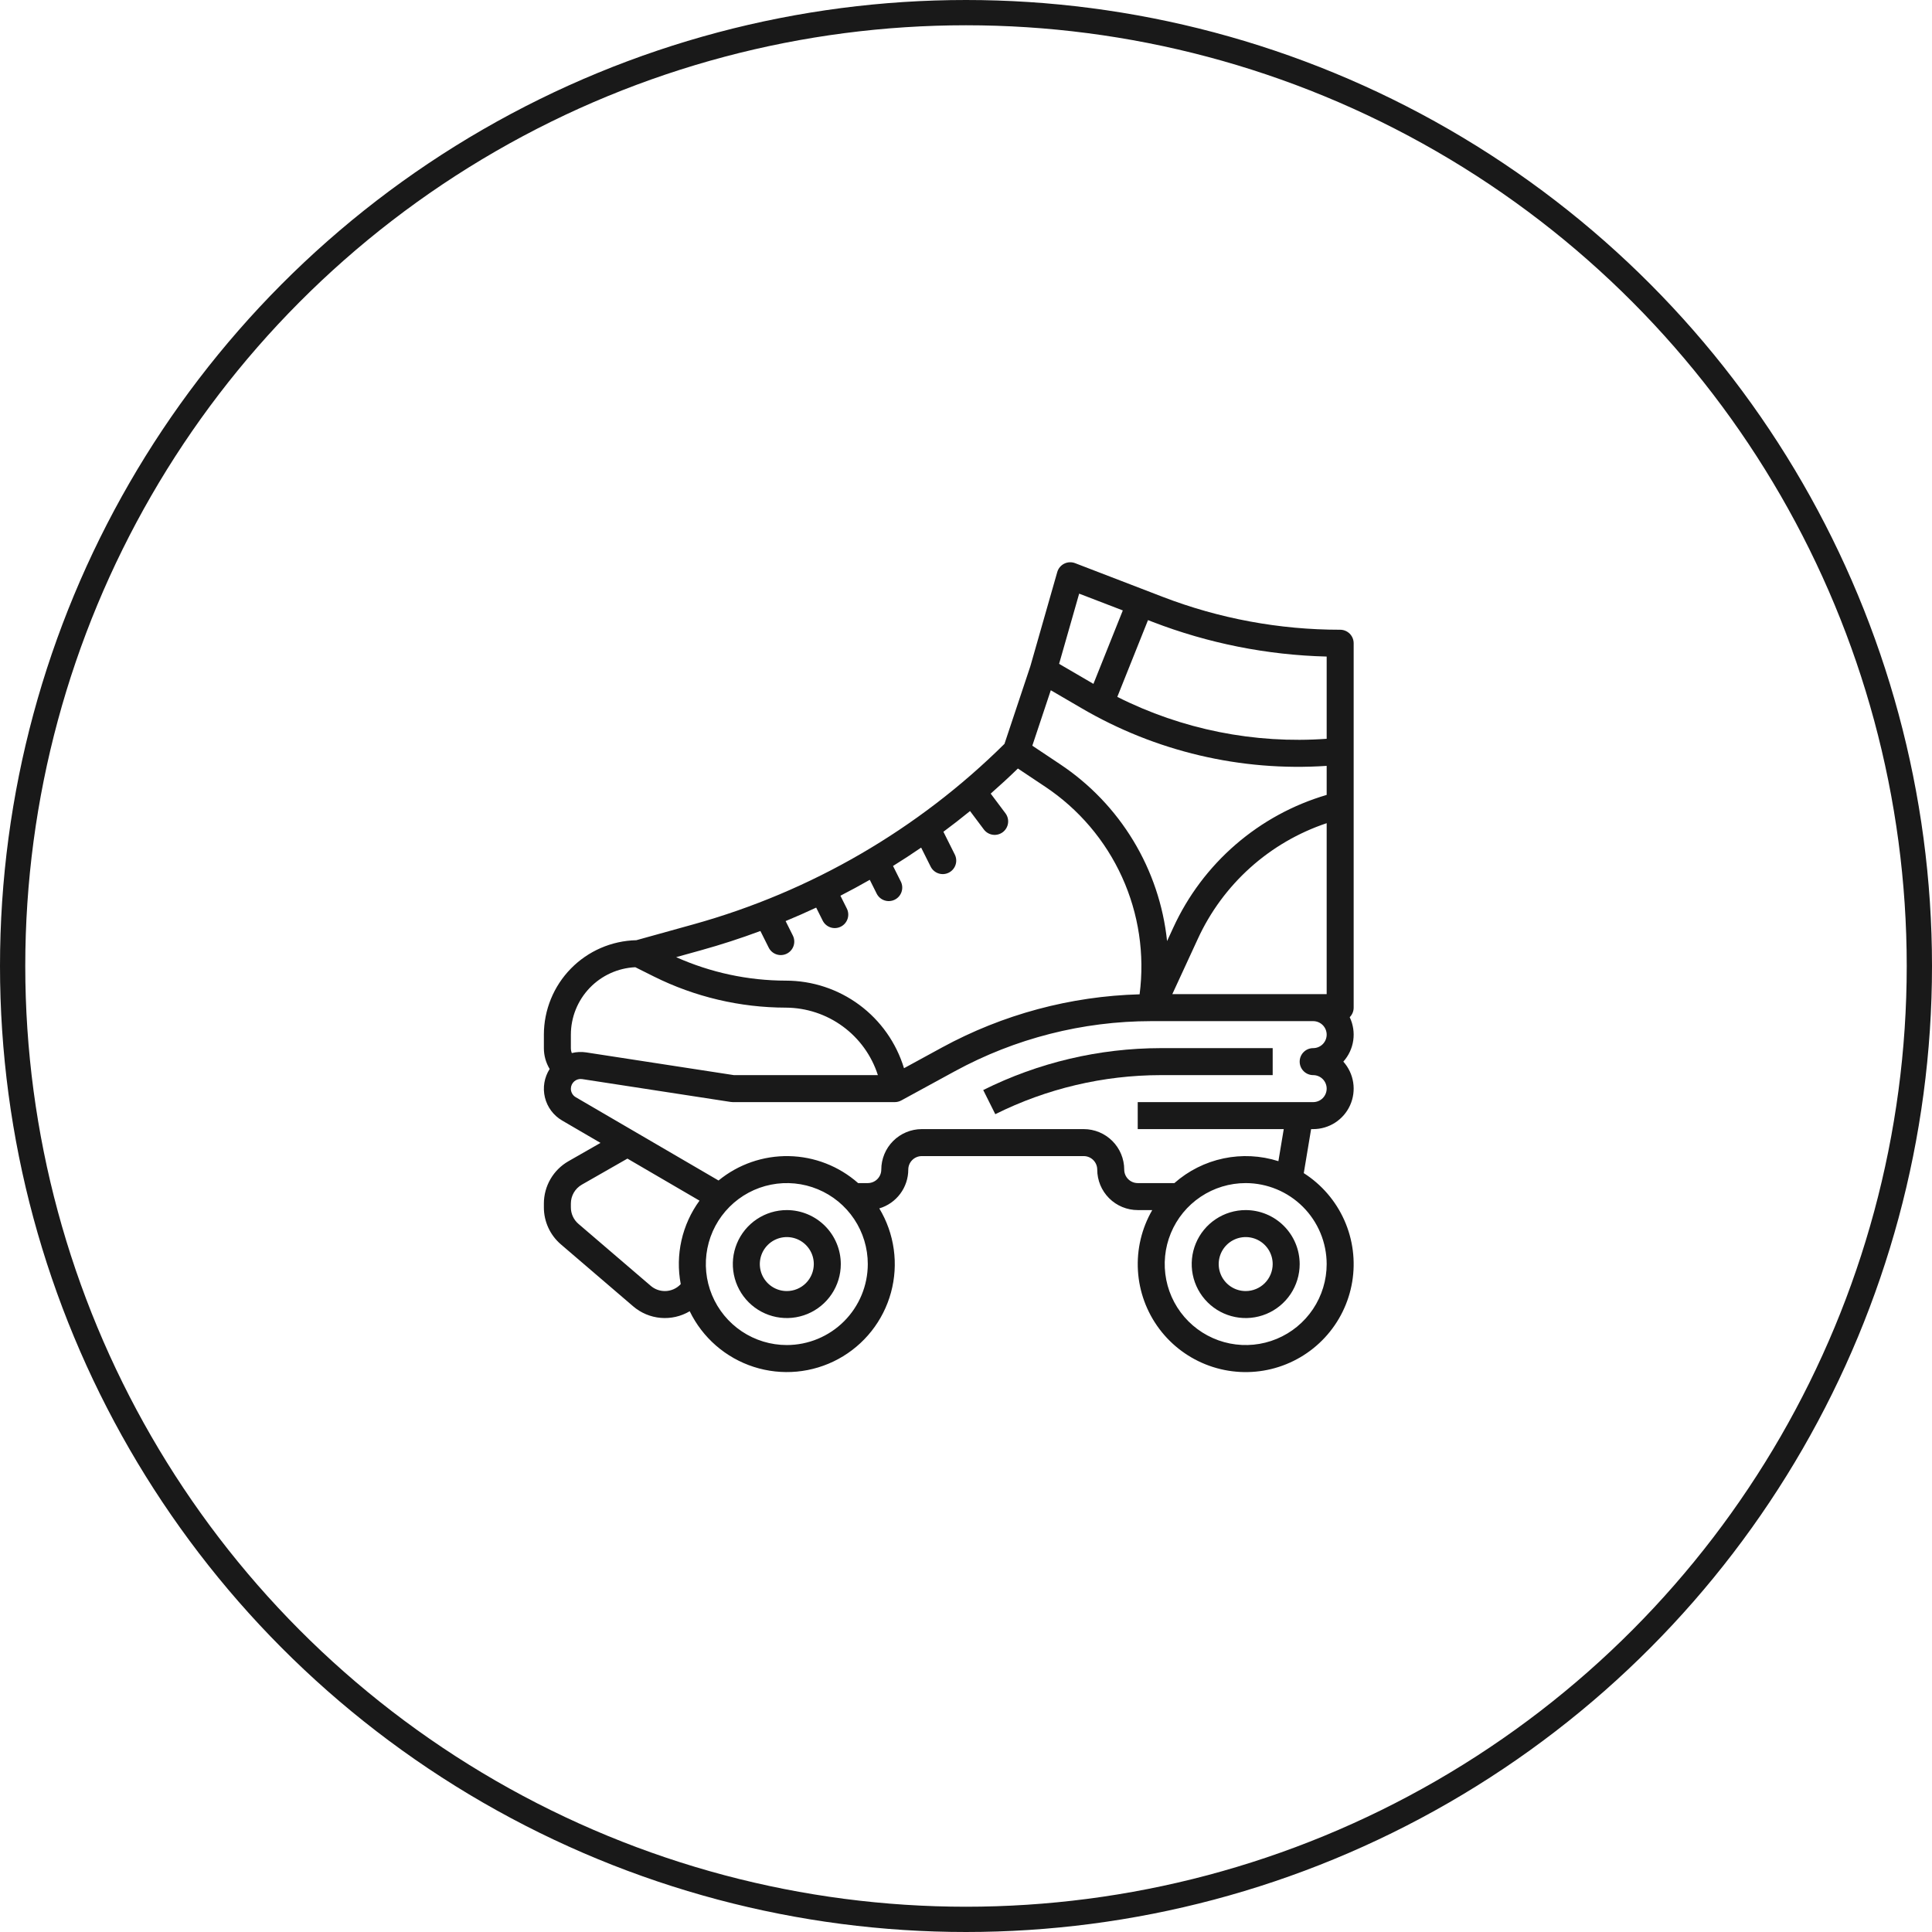
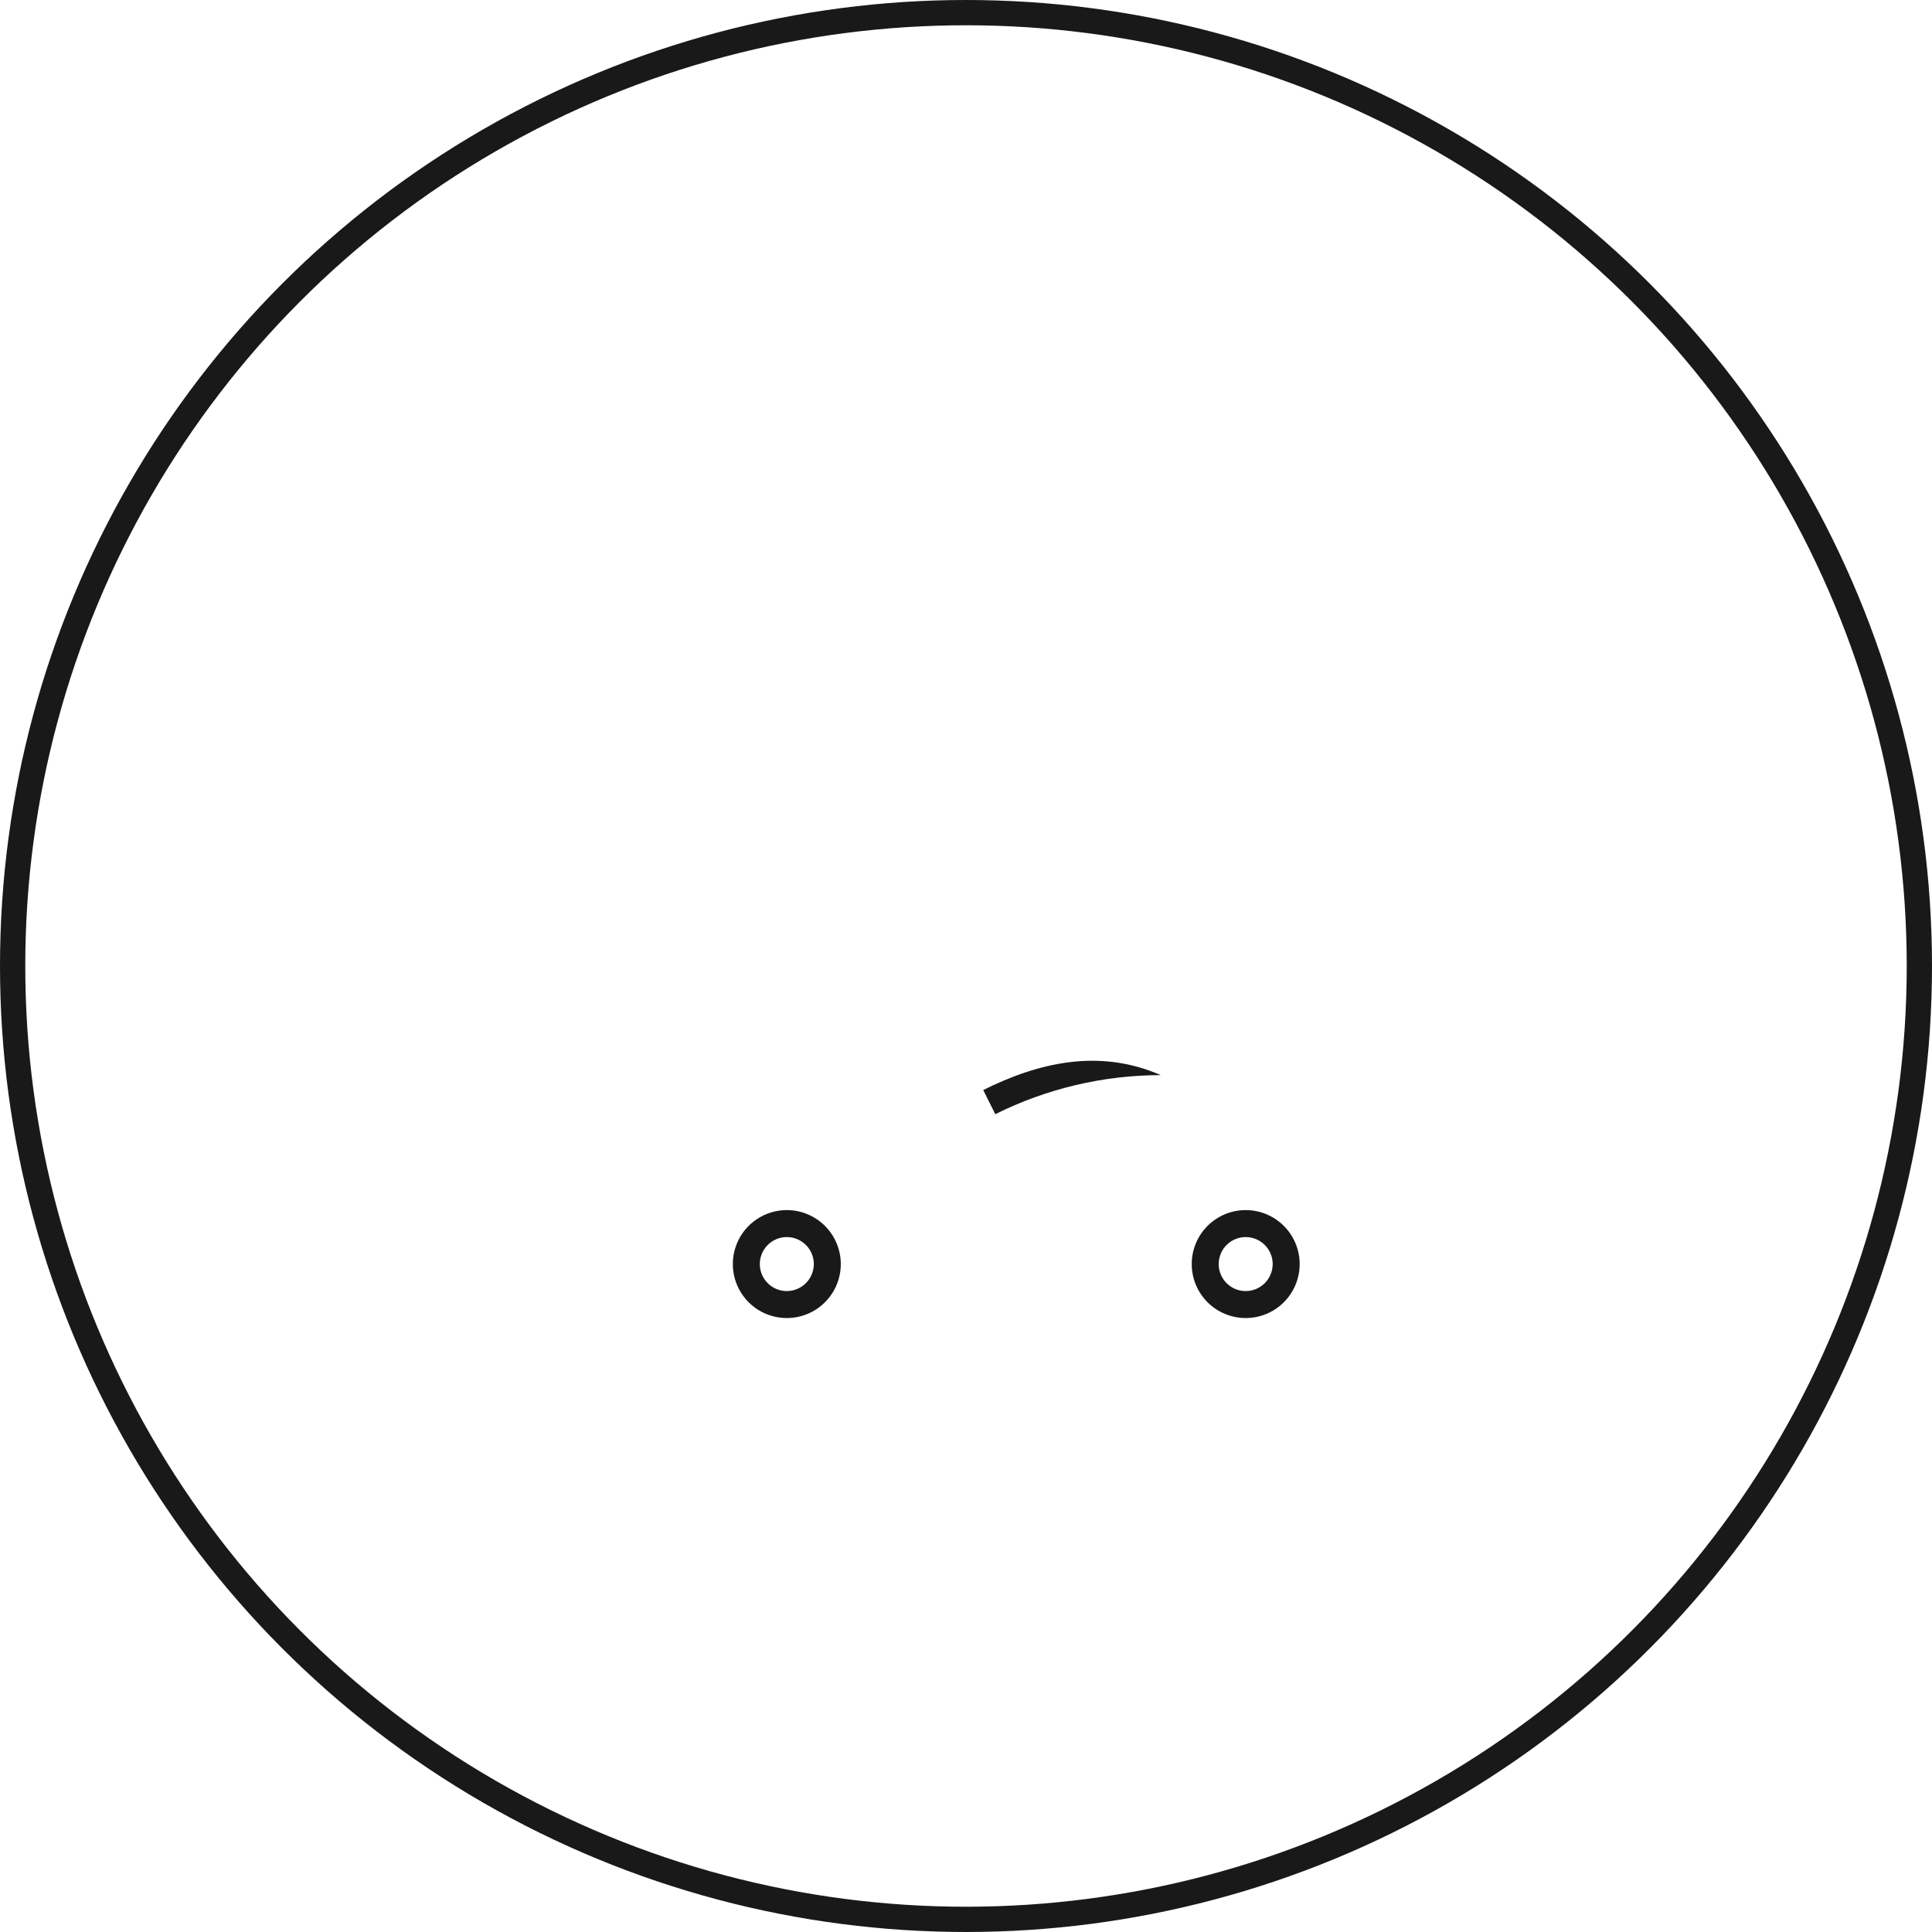
<svg xmlns="http://www.w3.org/2000/svg" width="841" height="841" viewBox="0 0 841 841" fill="none">
  <circle cx="420.5" cy="420.5" r="415" stroke="#191919" stroke-width="11" />
  <path d="M342.5 526.75C337.852 526.75 333.309 528.128 329.444 530.71C325.58 533.293 322.568 536.963 320.789 541.257C319.01 545.551 318.545 550.276 319.452 554.835C320.358 559.393 322.596 563.58 325.883 566.867C329.17 570.154 333.357 572.392 337.915 573.298C342.474 574.205 347.199 573.74 351.493 571.961C355.787 570.183 359.457 567.17 362.04 563.306C364.622 559.441 366 554.898 366 550.25C365.993 544.02 363.515 538.046 359.109 533.641C354.704 529.235 348.73 526.757 342.5 526.75ZM342.5 562C340.176 562 337.904 561.311 335.972 560.02C334.04 558.729 332.534 556.894 331.644 554.747C330.755 552.599 330.522 550.237 330.976 547.958C331.429 545.678 332.548 543.585 334.192 541.941C335.835 540.298 337.928 539.179 340.208 538.726C342.487 538.272 344.85 538.505 346.997 539.394C349.144 540.284 350.979 541.79 352.27 543.722C353.561 545.654 354.25 547.926 354.25 550.25C354.246 553.365 353.007 556.352 350.805 558.555C348.602 560.757 345.615 561.996 342.5 562Z" fill="#191919" />
  <path d="M542.25 526.75C537.602 526.75 533.059 528.128 529.194 530.71C525.33 533.293 522.318 536.963 520.539 541.257C518.76 545.551 518.295 550.276 519.202 554.835C520.108 559.393 522.346 563.58 525.633 566.867C528.92 570.154 533.107 572.392 537.665 573.298C542.224 574.205 546.949 573.74 551.243 571.961C555.537 570.183 559.207 567.17 561.79 563.306C564.372 559.441 565.75 554.898 565.75 550.25C565.743 544.02 563.265 538.046 558.859 533.641C554.454 529.235 548.48 526.757 542.25 526.75ZM542.25 562C539.926 562 537.654 561.311 535.722 560.02C533.79 558.729 532.284 556.894 531.394 554.747C530.505 552.599 530.272 550.237 530.726 547.958C531.179 545.678 532.298 543.585 533.941 541.941C535.585 540.298 537.678 539.179 539.958 538.726C542.237 538.272 544.6 538.505 546.747 539.394C548.894 540.284 550.729 541.79 552.02 543.722C553.311 545.654 554 547.926 554 550.25C553.996 553.365 552.757 556.352 550.555 558.555C548.352 560.757 545.365 561.996 542.25 562Z" fill="#191919" />
-   <path d="M583.375 274.125C556.91 274.144 530.669 269.271 505.975 259.753L467.984 245.141C467.223 244.849 466.409 244.718 465.594 244.757C464.78 244.796 463.982 245.004 463.253 245.368C462.523 245.732 461.877 246.244 461.356 246.871C460.835 247.498 460.45 248.227 460.226 249.011L448.51 290.018L437.248 323.803C399.601 361.086 353.042 388.117 301.999 402.326L276.994 409.272C266.248 409.513 256.022 413.947 248.501 421.628C240.981 429.308 236.764 439.626 236.75 450.375V456.25C236.745 459.449 237.614 462.588 239.264 465.329C238.104 467.145 237.323 469.177 236.968 471.303C236.614 473.428 236.692 475.604 237.199 477.699C237.705 479.793 238.63 481.764 239.918 483.492C241.205 485.22 242.829 486.671 244.69 487.756L261.401 497.504L247.428 505.489C244.187 507.346 241.494 510.025 239.619 513.256C237.744 516.486 236.755 520.154 236.75 523.888V525.58C236.748 528.637 237.409 531.659 238.687 534.436C239.964 537.214 241.828 539.682 244.15 541.67L275.625 568.648C278.989 571.532 283.171 573.288 287.585 573.671C291.999 574.053 296.421 573.043 300.231 570.782C303.002 576.496 306.903 581.588 311.697 585.752C316.492 589.916 322.081 593.065 328.126 595.009C334.171 596.953 340.548 597.651 346.871 597.062C353.194 596.472 359.331 594.608 364.913 591.58C370.495 588.552 375.406 584.425 379.348 579.447C383.29 574.468 386.183 568.743 387.851 562.615C389.518 556.488 389.927 550.086 389.051 543.797C388.176 537.507 386.035 531.46 382.757 526.021C386.398 524.937 389.593 522.708 391.866 519.664C394.139 516.62 395.37 512.924 395.375 509.125C395.377 507.567 395.996 506.074 397.098 504.973C398.199 503.871 399.692 503.252 401.25 503.25H471.75C473.308 503.252 474.801 503.871 475.902 504.973C477.004 506.074 477.623 507.567 477.625 509.125C477.63 513.798 479.489 518.278 482.793 521.582C486.097 524.886 490.577 526.745 495.25 526.75H501.573C496.963 534.72 494.796 543.87 495.341 553.061C495.887 562.253 499.12 571.082 504.639 578.451C510.159 585.821 517.722 591.407 526.389 594.515C535.056 597.624 544.446 598.118 553.391 595.936C562.336 593.754 570.444 588.992 576.706 582.242C582.969 575.492 587.11 567.051 588.617 557.968C590.123 548.884 588.928 539.558 585.18 531.148C581.432 522.738 575.295 515.614 567.533 510.661L570.727 491.5H571.625C575.028 491.502 578.359 490.518 581.215 488.667C584.07 486.816 586.329 484.178 587.717 481.071C589.106 477.964 589.564 474.521 589.038 471.159C588.512 467.797 587.023 464.659 584.751 462.125C587.074 459.536 588.577 456.317 589.072 452.874C589.566 449.431 589.028 445.919 587.528 442.781C588.074 442.236 588.508 441.588 588.804 440.875C589.099 440.162 589.251 439.397 589.25 438.625V280C589.25 279.228 589.098 278.464 588.803 277.752C588.508 277.039 588.075 276.391 587.529 275.846C586.984 275.3 586.336 274.867 585.623 274.572C584.911 274.277 584.147 274.125 583.375 274.125ZM577.5 285.8V321.596C546.03 323.859 514.536 317.553 486.363 303.349L499.727 269.939L501.757 270.72C525.955 280.047 551.575 285.148 577.5 285.8ZM577.5 346.024C562.889 350.316 549.37 357.693 537.853 367.655C526.336 377.618 517.09 389.935 510.739 403.775L508.028 409.648C506.404 394.186 501.391 379.271 493.345 365.967C485.3 352.663 474.42 341.297 461.481 332.677L449.367 324.601L457.411 300.468L470.665 308.199C502.945 327.119 540.169 335.894 577.5 333.382V346.024ZM577.5 432.75H510.307L521.407 408.7C526.814 396.913 534.581 386.361 544.23 377.698C553.878 369.034 565.202 362.443 577.5 358.332V432.75ZM469.76 258.414L488.759 265.721L475.971 297.692L461.028 288.975L469.76 258.414ZM305.144 413.648C313.891 411.218 322.509 408.422 330.999 405.259L334.618 412.498C334.963 413.188 335.441 413.803 336.023 414.309C336.606 414.814 337.283 415.2 338.015 415.444C338.747 415.688 339.52 415.785 340.289 415.73C341.059 415.676 341.81 415.47 342.5 415.125C343.894 414.428 344.953 413.206 345.446 411.728C345.939 410.25 345.824 408.637 345.127 407.243L341.978 400.945C346.459 399.09 350.895 397.135 355.285 395.082L358.118 400.748C358.463 401.438 358.941 402.053 359.523 402.558C360.106 403.064 360.783 403.45 361.515 403.694C362.247 403.938 363.02 404.035 363.789 403.98C364.559 403.926 365.31 403.72 366 403.375C366.69 403.03 367.305 402.552 367.811 401.97C368.316 401.387 368.702 400.71 368.946 399.978C369.19 399.246 369.287 398.473 369.233 397.704C369.178 396.934 368.972 396.183 368.627 395.493L365.835 389.908C370.146 387.697 374.405 385.389 378.612 382.985L381.618 388.998C382.315 390.391 383.537 391.451 385.015 391.944C386.493 392.436 388.106 392.322 389.5 391.625C390.894 390.928 391.953 389.706 392.446 388.228C392.939 386.75 392.824 385.137 392.127 383.743L388.734 376.956C392.874 374.386 396.955 371.722 400.976 368.964L405.118 377.248C405.463 377.938 405.941 378.553 406.523 379.059C407.106 379.564 407.783 379.95 408.515 380.194C409.247 380.438 410.02 380.535 410.789 380.48C411.559 380.426 412.31 380.22 413 379.875C414.394 379.178 415.453 377.956 415.946 376.478C416.439 375 416.324 373.387 415.627 371.993L410.664 362.065C414.595 359.152 418.46 356.147 422.258 353.052L428.275 361.075C429.21 362.321 430.602 363.145 432.144 363.366C433.687 363.586 435.253 363.185 436.5 362.25C437.117 361.787 437.637 361.207 438.03 360.543C438.423 359.879 438.682 359.145 438.791 358.381C438.9 357.617 438.858 356.839 438.666 356.092C438.475 355.345 438.138 354.642 437.675 354.025L431.252 345.461C435.285 341.923 439.232 338.282 443.09 334.537L454.963 342.453C469.565 352.18 481.153 365.799 488.417 381.77C495.682 397.74 498.332 415.424 496.069 432.823C465.972 433.644 436.495 441.577 410.051 455.973L393.513 464.994C390.163 453.964 383.355 444.304 374.094 437.44C364.833 430.576 353.61 426.872 342.083 426.875C325.625 426.85 309.356 423.367 294.33 416.651L305.144 413.648ZM248.5 450.375C248.509 442.817 251.427 435.552 256.649 430.088C261.872 424.624 268.997 421.38 276.547 421.03L284.597 425.054C302.454 433.956 322.13 438.601 342.083 438.625C351.005 438.667 359.686 441.531 366.882 446.807C374.077 452.084 379.418 459.502 382.14 468H319.449L255.188 458.114C253.098 457.793 250.965 457.889 248.912 458.399C248.641 457.714 248.501 456.986 248.5 456.25V450.375ZM289.416 562C287.162 561.999 284.983 561.193 283.272 559.727L251.797 532.749C250.762 531.863 249.932 530.764 249.363 529.526C248.794 528.289 248.499 526.942 248.5 525.58V523.888C248.502 522.224 248.943 520.59 249.778 519.151C250.614 517.712 251.814 516.518 253.257 515.691L273.121 504.34L304.496 522.643C300.72 527.817 298.046 533.711 296.64 539.96C295.235 546.21 295.127 552.681 296.325 558.974C295.444 559.928 294.376 560.689 293.187 561.21C291.998 561.731 290.714 562 289.416 562ZM342.5 585.5C335.528 585.5 328.713 583.433 322.916 579.559C317.119 575.686 312.601 570.181 309.933 563.74C307.265 557.298 306.567 550.211 307.927 543.373C309.287 536.535 312.645 530.254 317.575 525.324C322.504 520.395 328.785 517.037 335.623 515.677C342.461 514.317 349.549 515.015 355.99 517.683C362.431 520.351 367.936 524.869 371.809 530.666C375.683 536.463 377.75 543.278 377.75 550.25C377.739 559.596 374.022 568.555 367.414 575.164C360.805 581.772 351.846 585.489 342.5 585.5ZM577.5 550.25C577.5 557.222 575.433 564.037 571.559 569.834C567.686 575.631 562.181 580.149 555.74 582.817C549.299 585.485 542.211 586.183 535.373 584.823C528.535 583.462 522.254 580.105 517.325 575.175C512.395 570.246 509.037 563.965 507.677 557.127C506.317 550.289 507.015 543.201 509.683 536.76C512.351 530.319 516.869 524.814 522.666 520.941C528.463 517.067 535.278 515 542.25 515C551.596 515.01 560.555 518.728 567.164 525.336C573.772 531.944 577.489 540.904 577.5 550.25ZM571.625 468C573.183 468 574.678 468.619 575.779 469.721C576.881 470.822 577.5 472.317 577.5 473.875C577.5 475.433 576.881 476.927 575.779 478.029C574.678 479.131 573.183 479.75 571.625 479.75H495.25V491.5H558.815L556.488 505.46C548.761 503 540.527 502.585 532.592 504.257C524.656 505.929 517.29 509.631 511.212 515H495.25C493.692 514.998 492.199 514.379 491.098 513.277C489.996 512.176 489.377 510.683 489.375 509.125C489.37 504.452 487.511 499.972 484.207 496.668C480.903 493.364 476.423 491.505 471.75 491.5H401.25C396.577 491.505 392.097 493.364 388.793 496.668C385.489 499.972 383.63 504.452 383.625 509.125C383.623 510.683 383.004 512.176 381.902 513.277C380.801 514.379 379.308 514.998 377.75 515H373.538C365.194 507.627 354.499 503.465 343.366 503.258C332.233 503.051 321.391 506.814 312.779 513.872L250.61 477.606C249.969 477.231 249.437 476.694 249.067 476.05C248.697 475.405 248.501 474.675 248.5 473.932C248.5 473.319 248.633 472.712 248.889 472.155C249.145 471.598 249.519 471.102 249.984 470.703C250.45 470.303 250.996 470.009 251.586 469.841C252.176 469.672 252.795 469.634 253.401 469.727L318.107 479.682C318.402 479.727 318.701 479.75 319 479.75H389.5C390.483 479.75 391.45 479.503 392.313 479.032L415.678 466.288C441.897 452.012 471.271 444.522 501.125 444.5H571.625C573.183 444.5 574.678 445.119 575.779 446.221C576.881 447.322 577.5 448.817 577.5 450.375C577.5 451.933 576.881 453.427 575.779 454.529C574.678 455.631 573.183 456.25 571.625 456.25C570.067 456.25 568.573 456.869 567.471 457.971C566.369 459.072 565.75 460.567 565.75 462.125C565.75 463.683 566.369 465.177 567.471 466.279C568.573 467.381 570.067 468 571.625 468Z" fill="#191919" />
-   <path d="M427.998 474.495L433.252 485.005C455.628 473.85 480.284 468.03 505.286 468H554V456.25H505.286C478.46 456.282 452.006 462.527 427.998 474.495Z" fill="#191919" />
+   <path d="M427.998 474.495L433.252 485.005C455.628 473.85 480.284 468.03 505.286 468H554H505.286C478.46 456.282 452.006 462.527 427.998 474.495Z" fill="#191919" />
</svg>